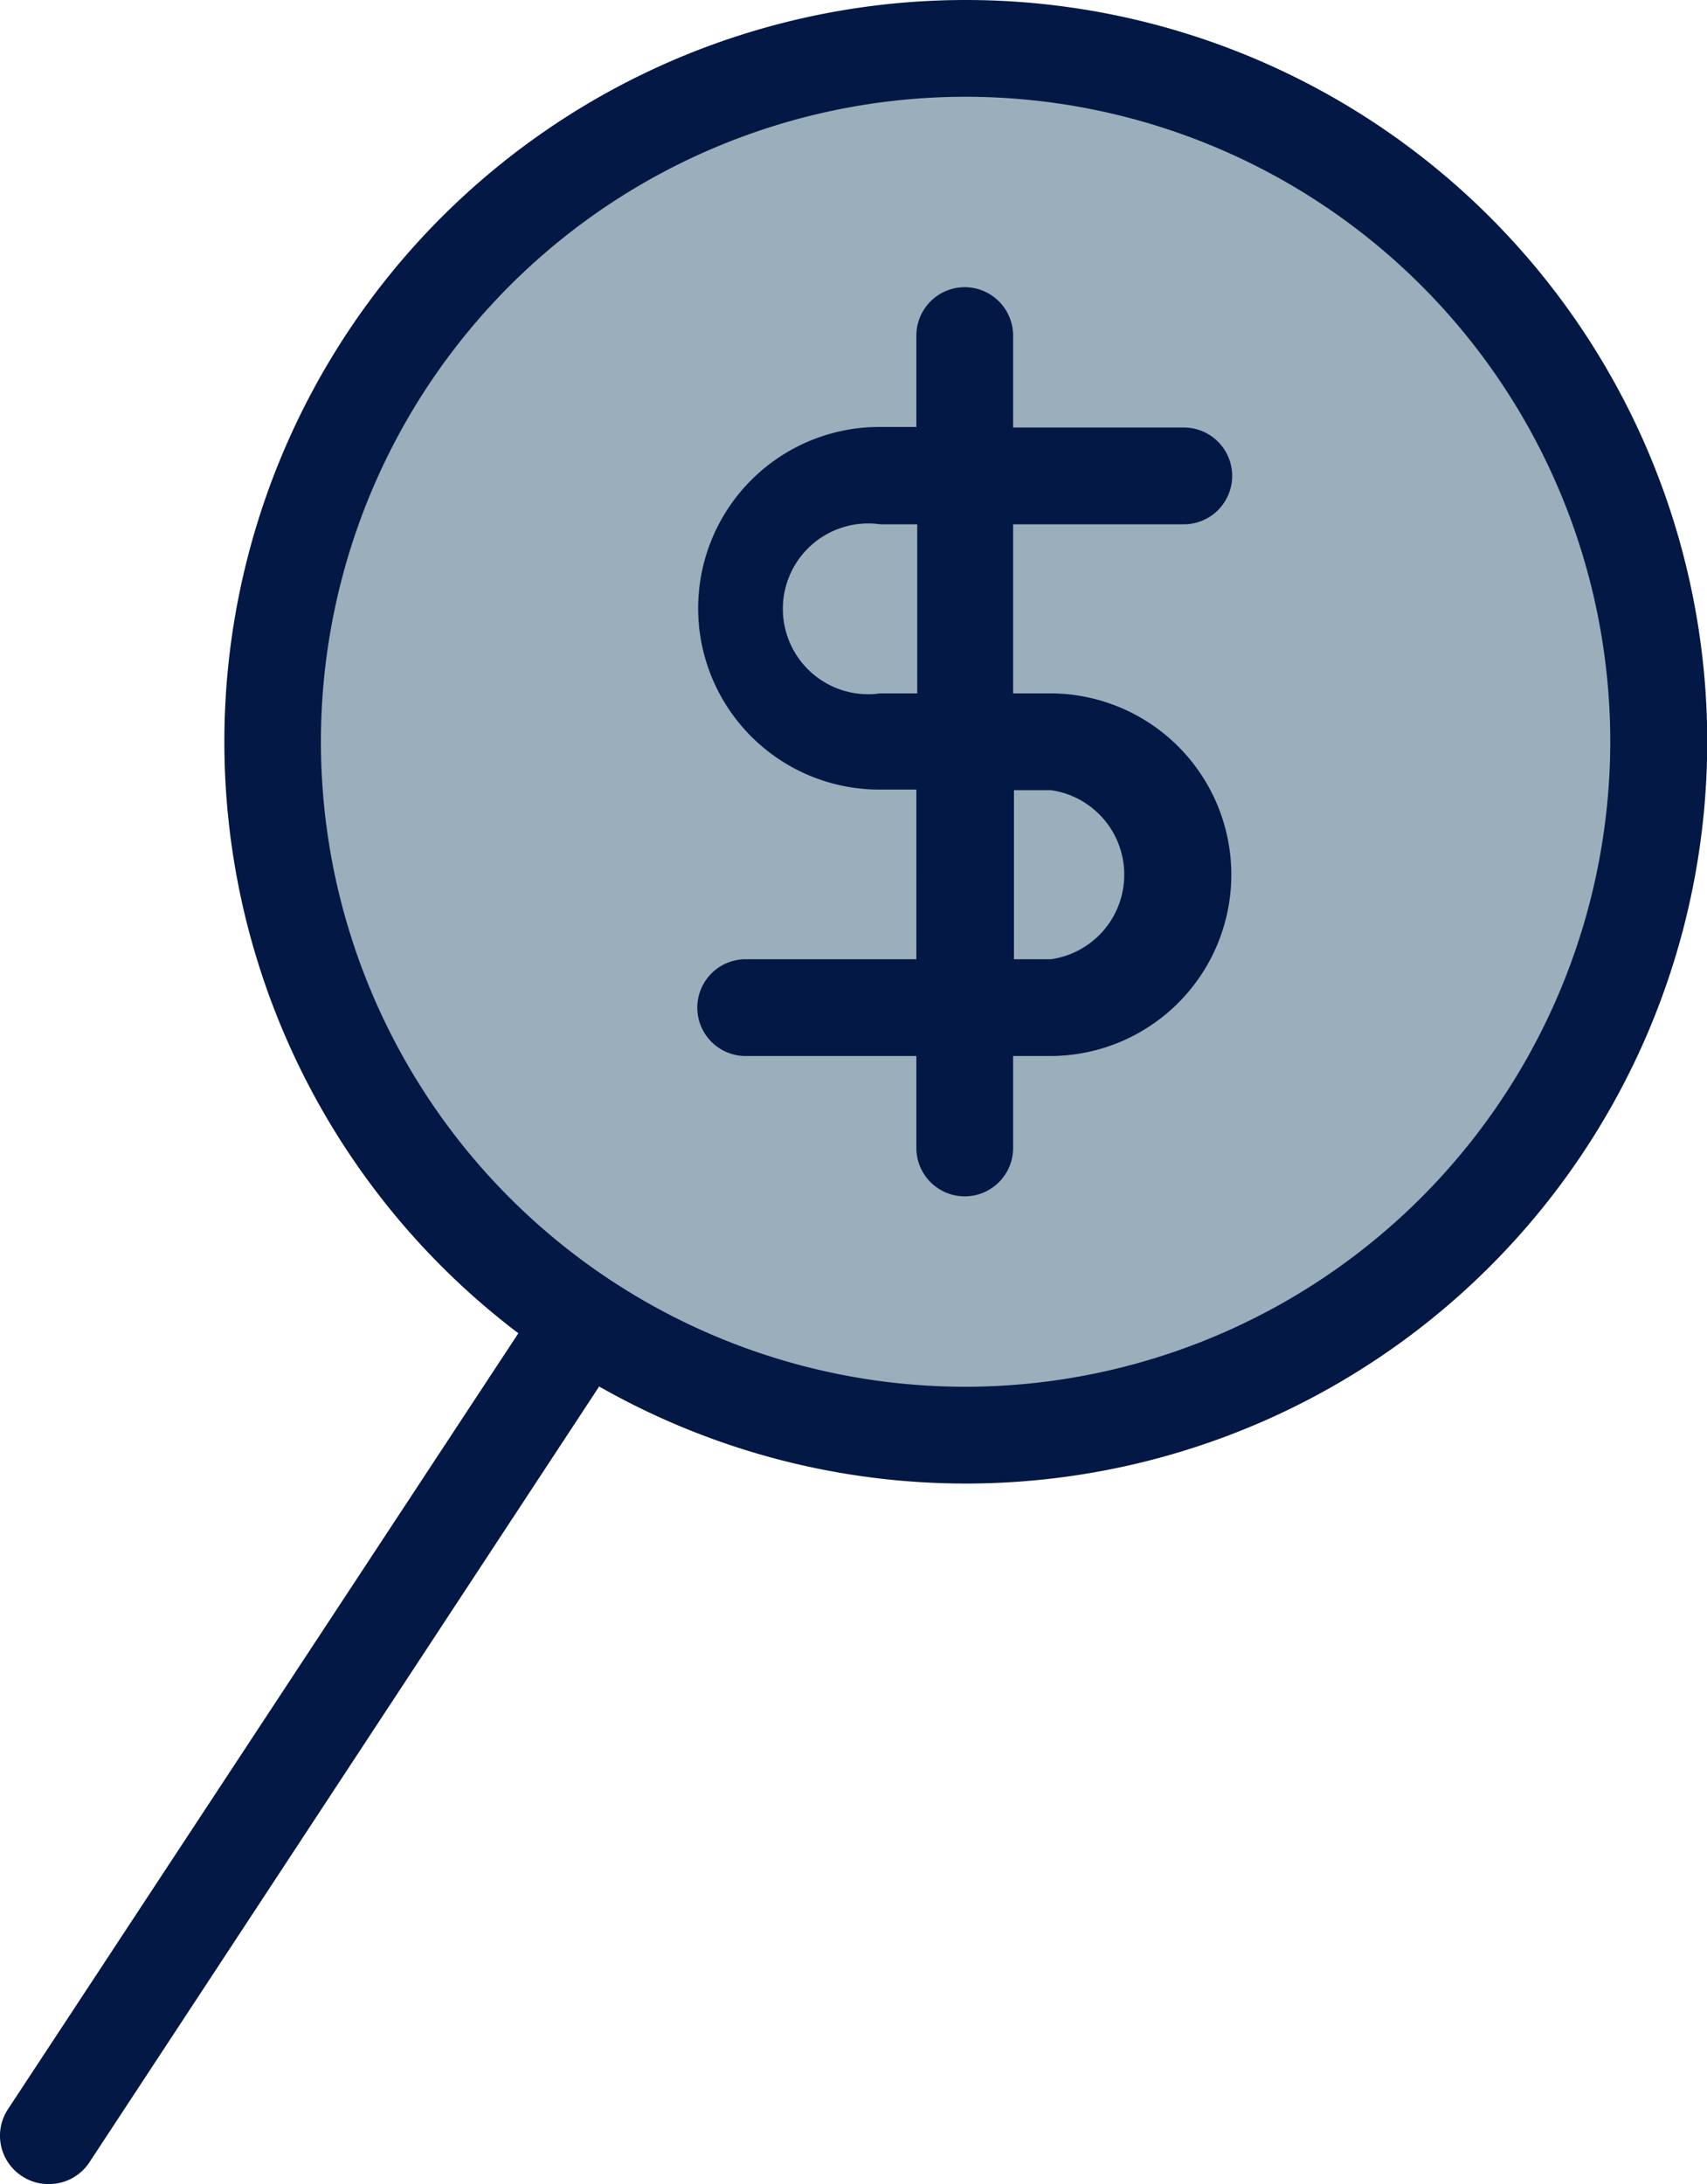
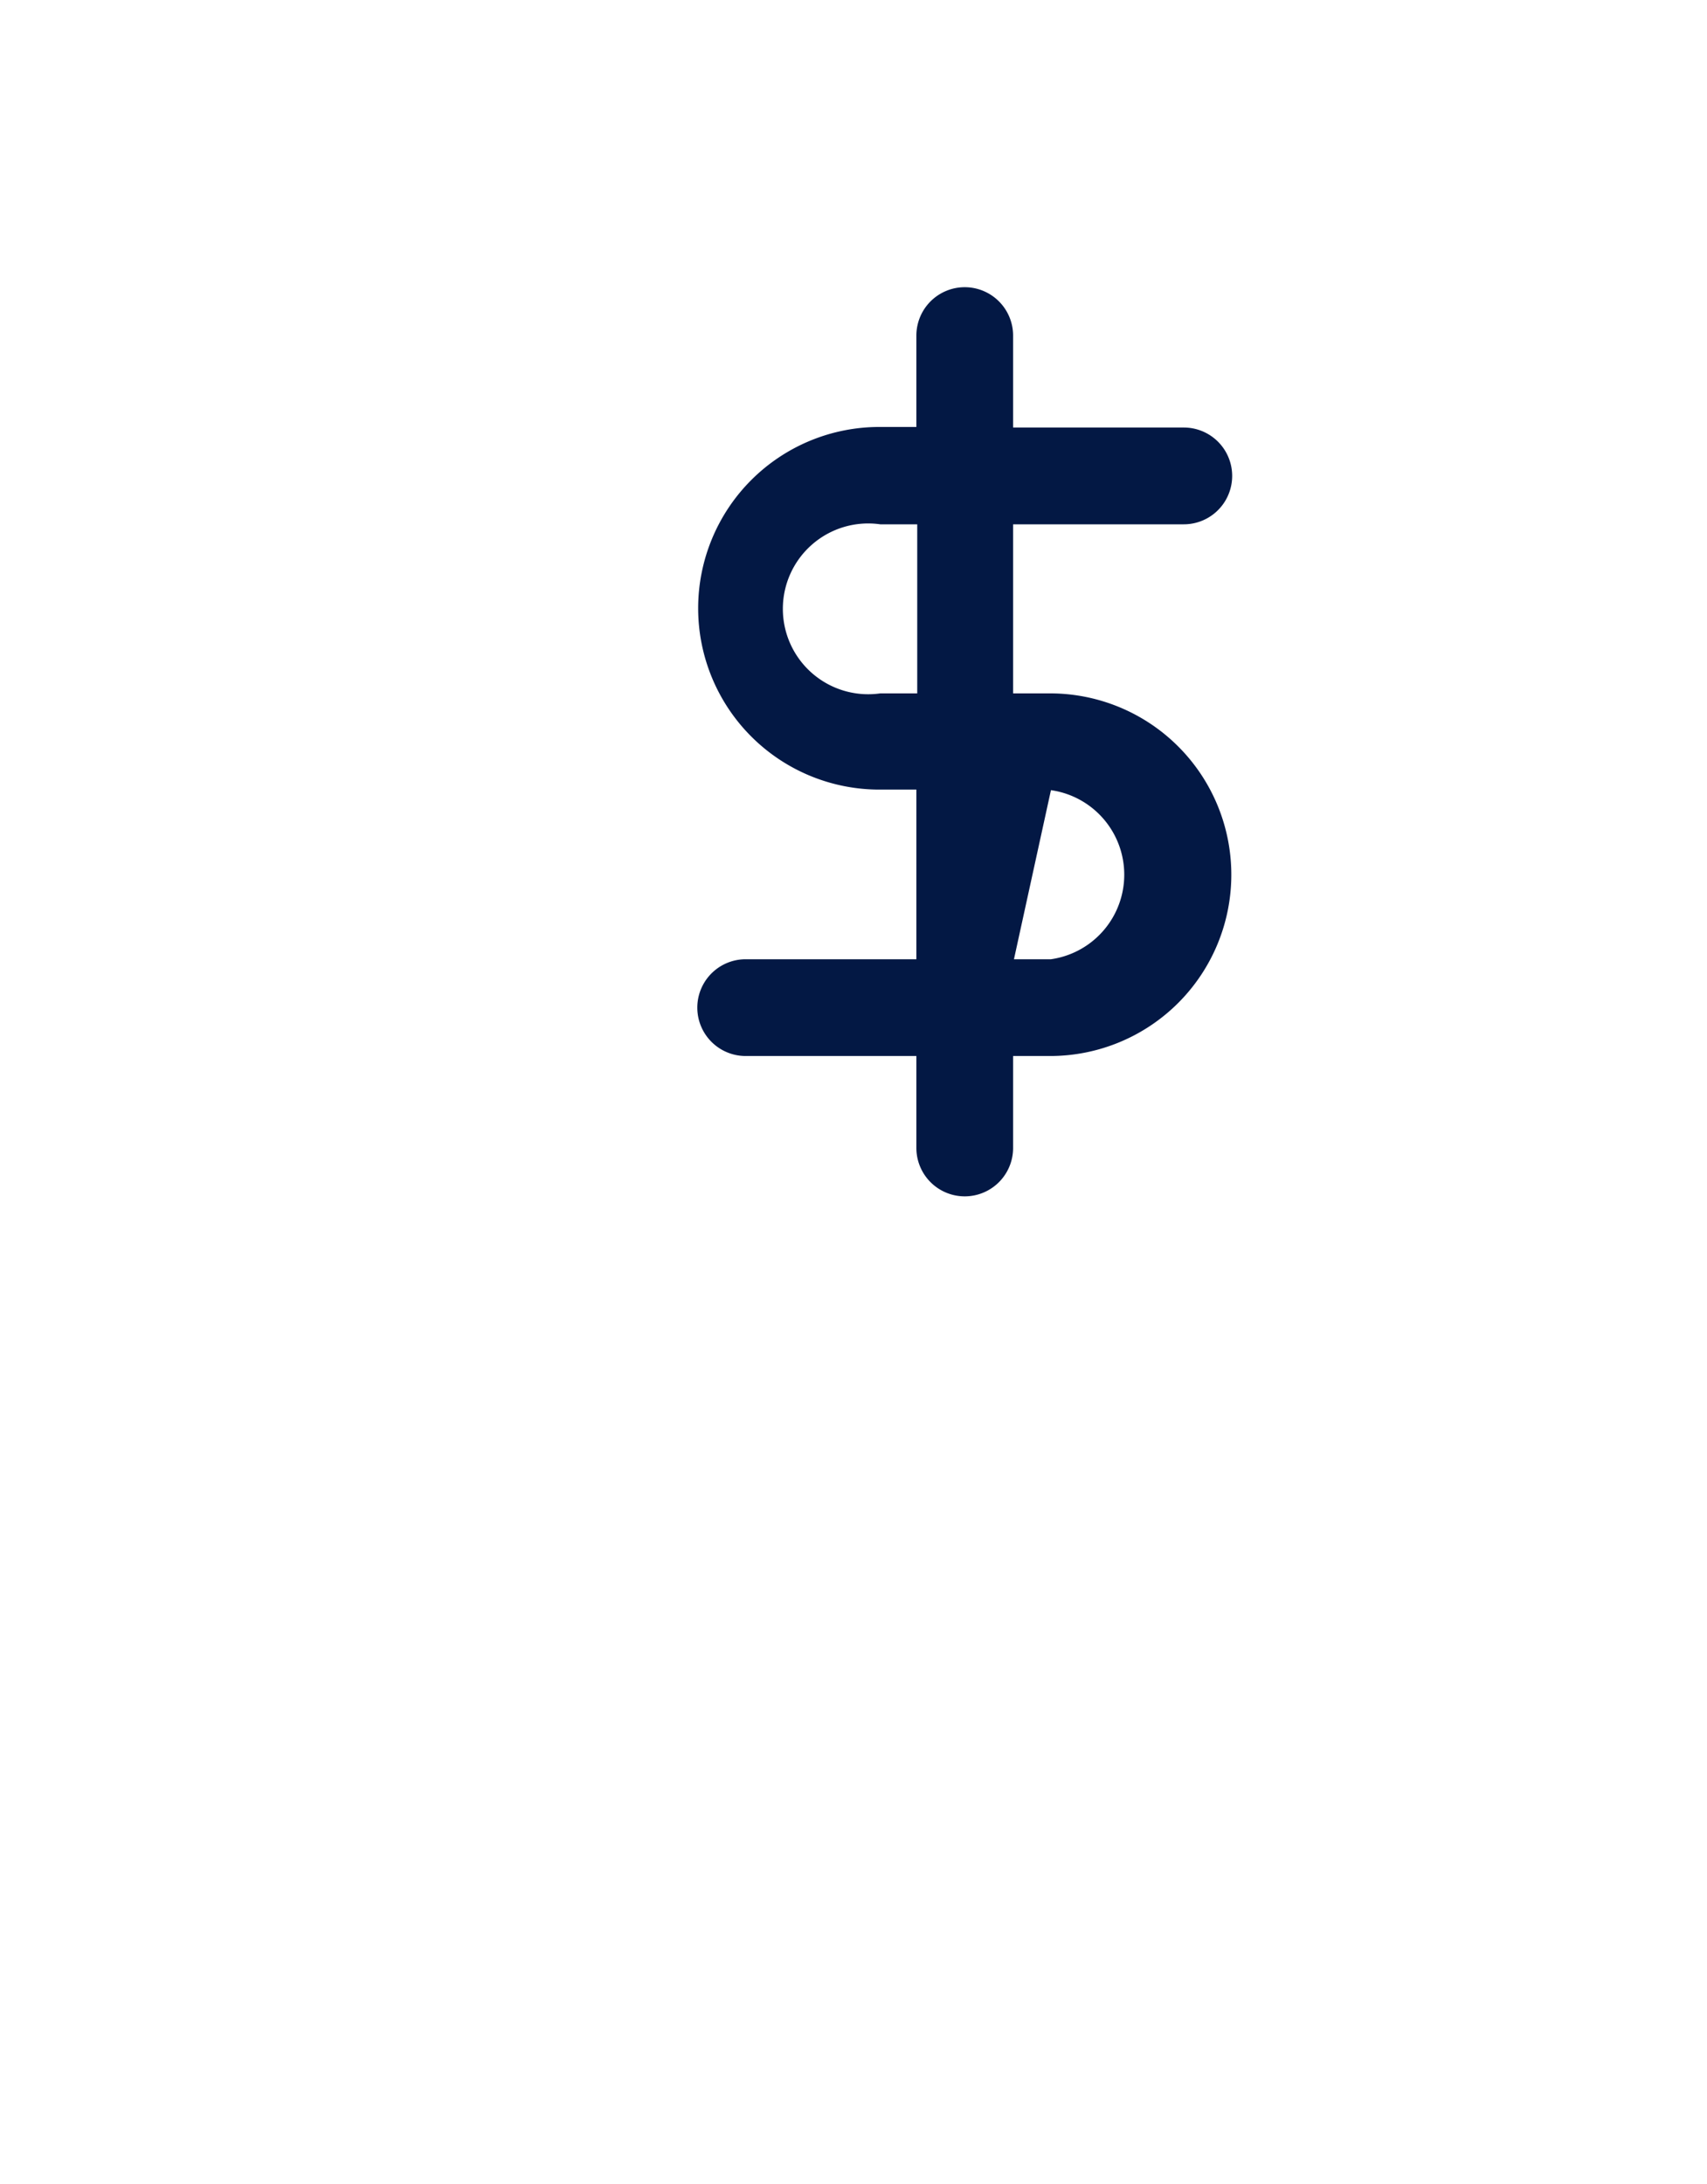
<svg xmlns="http://www.w3.org/2000/svg" viewBox="0 0 60 76.73">
  <defs>
    <style>.cls-1{fill:#9baebc;}.cls-2{fill:#031844;}</style>
  </defs>
  <g id="Layer_2" data-name="Layer 2">
    <g id="Layer_1-2" data-name="Layer 1">
-       <circle class="cls-1" cx="33.94" cy="26.06" r="24.36" />
-       <path class="cls-2" d="M33.94,0A26.06,26.06,0,0,0,18.22,46.84L.28,74.1a1.69,1.69,0,0,0,.49,2.35,1.66,1.66,0,0,0,.93.28A1.7,1.7,0,0,0,3.12,76L21.06,48.71A26.06,26.06,0,1,0,33.94,0Zm0,48.72A22.66,22.66,0,1,1,56.6,26.06,22.69,22.69,0,0,1,33.94,48.72Z" />
-       <path class="cls-2" d="M41.61,18.42a1.7,1.7,0,1,0,0-3.4h-6V11.79a1.7,1.7,0,0,0-3.4,0V15h-1.3a6.37,6.37,0,0,0,0,12.74h1.3V33.7h-6a1.7,1.7,0,1,0,0,3.4h6v3.23a1.7,1.7,0,0,0,3.4,0V37.1h1.3a6.37,6.37,0,1,0,0-12.74h-1.3V18.42Zm-4.67,9.34a3,3,0,0,1,0,5.94h-1.3V27.76Zm-4.7-3.4h-1.3a3,3,0,1,1,0-5.94h1.3Z" />
+       <path class="cls-2" d="M41.61,18.42a1.7,1.7,0,1,0,0-3.4h-6V11.79a1.7,1.7,0,0,0-3.4,0V15h-1.3a6.37,6.37,0,0,0,0,12.74h1.3V33.7h-6a1.7,1.7,0,1,0,0,3.4h6v3.23a1.7,1.7,0,0,0,3.4,0V37.1h1.3a6.37,6.37,0,1,0,0-12.74h-1.3V18.42Zm-4.67,9.34a3,3,0,0,1,0,5.94h-1.3Zm-4.7-3.4h-1.3a3,3,0,1,1,0-5.94h1.3Z" />
    </g>
  </g>
</svg>